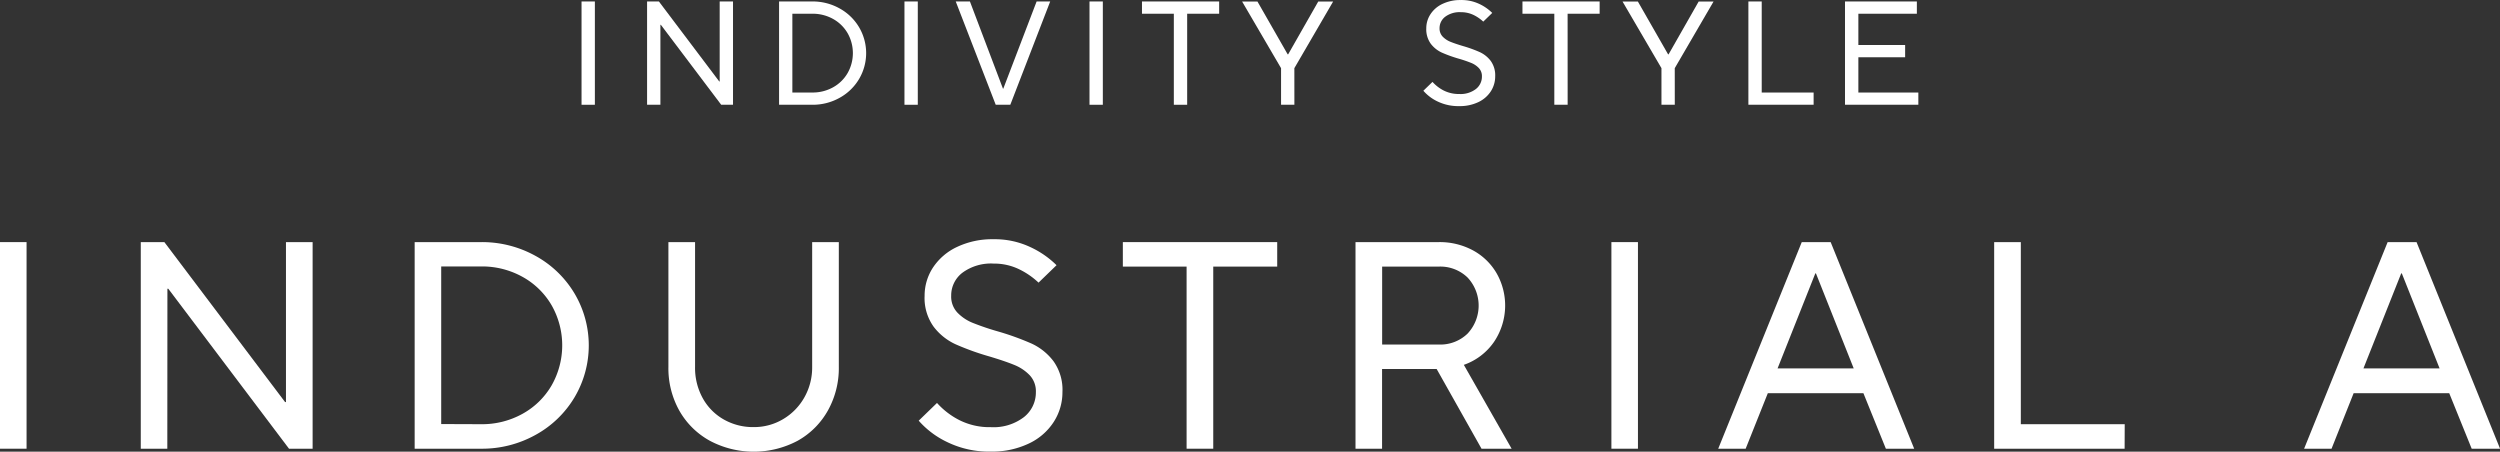
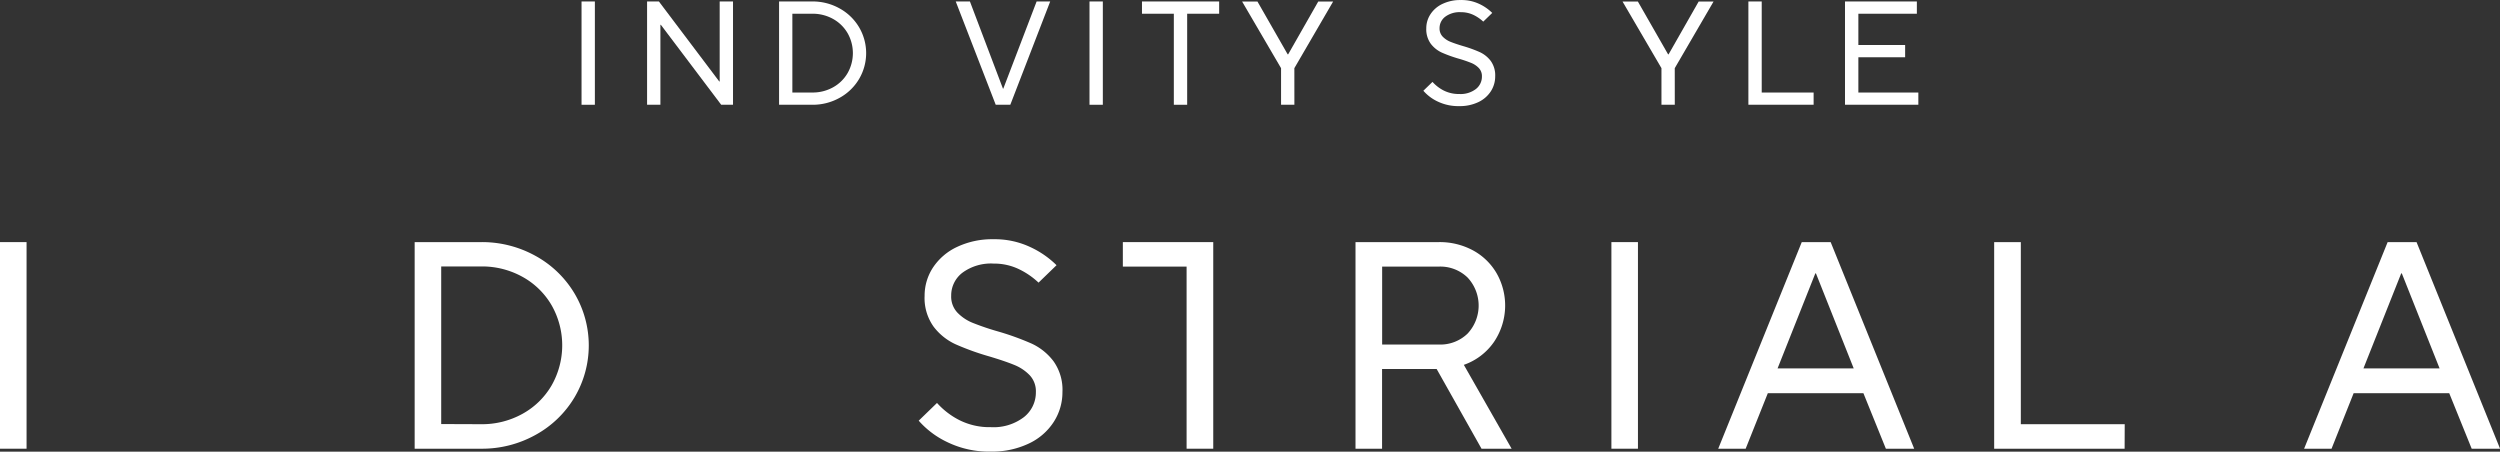
<svg xmlns="http://www.w3.org/2000/svg" width="131.294" height="23.72" viewBox="0 0 131.294 23.72">
  <rect x="0" y="0" width="131.294" height="23.72" fill="#333333" stroke="none" />
  <g transform="translate(-635.353 -425.691)">
    <path d="M636.748,449.256h-1.395v-10.85h1.395Z" fill="#fff" />
-     <path d="M644.14,449.256h-1.394v-10.85h1.239l6.339,8.4h.047v-8.4h1.4v10.85h-1.24l-6.339-8.4h-.047Z" fill="#fff" />
    <path d="M657.13,449.256v-10.85h3.487a5.782,5.782,0,0,1,2.868.728,5.418,5.418,0,0,1,2.045,1.977,5.344,5.344,0,0,1,0,5.44,5.408,5.408,0,0,1-2.045,1.976,5.773,5.773,0,0,1-2.868.729Zm3.487-1.287a4.37,4.37,0,0,0,2.185-.55,3.991,3.991,0,0,0,1.527-1.5,4.253,4.253,0,0,0,0-4.184,4,4,0,0,0-1.527-1.5,4.371,4.371,0,0,0-2.185-.551h-2.093v8.277Z" fill="#fff" />
-     <path d="M672.629,448.837a4.12,4.12,0,0,1-1.6-1.581,4.556,4.556,0,0,1-.573-2.294v-6.556h1.4v6.556a3.286,3.286,0,0,0,.4,1.635,2.885,2.885,0,0,0,1.108,1.124,3.113,3.113,0,0,0,1.574.4,2.971,2.971,0,0,0,1.542-.418,3.07,3.07,0,0,0,1.115-1.139,3.182,3.182,0,0,0,.411-1.6v-6.556h1.4v6.556a4.565,4.565,0,0,1-.574,2.286,4.113,4.113,0,0,1-1.589,1.589,4.917,4.917,0,0,1-4.611,0Z" fill="#fff" />
    <path d="M685.128,448.922a4.638,4.638,0,0,1-1.527-1.138l.961-.931a4.032,4.032,0,0,0,1.186.907,3.516,3.516,0,0,0,1.636.364,2.626,2.626,0,0,0,1.743-.527,1.651,1.651,0,0,0,.628-1.317,1.23,1.23,0,0,0-.325-.883,2.339,2.339,0,0,0-.815-.543q-.488-.2-1.325-.45a13.633,13.633,0,0,1-1.758-.635,3.033,3.033,0,0,1-1.148-.922,2.58,2.58,0,0,1-.473-1.62,2.689,2.689,0,0,1,.442-1.488,3.072,3.072,0,0,1,1.271-1.084,4.312,4.312,0,0,1,1.915-.4,4.368,4.368,0,0,1,1.921.411,4.826,4.826,0,0,1,1.38.953l-.945.915a4.046,4.046,0,0,0-1.015-.7,3,3,0,0,0-1.341-.3,2.529,2.529,0,0,0-1.643.481,1.5,1.5,0,0,0-.589,1.209,1.223,1.223,0,0,0,.326.884,2.323,2.323,0,0,0,.813.542,13.6,13.6,0,0,0,1.325.449,14.165,14.165,0,0,1,1.759.636,3.038,3.038,0,0,1,1.147.922,2.576,2.576,0,0,1,.473,1.62,2.87,2.87,0,0,1-.458,1.573,3.133,3.133,0,0,1-1.317,1.139,4.5,4.5,0,0,1-1.991.419A5,5,0,0,1,685.128,448.922Z" fill="#fff" />
-     <path d="M699.07,449.256h-1.4v-9.564h-3.348v-1.286h8.107v1.286H699.07Z" fill="#fff" />
+     <path d="M699.07,449.256h-1.4v-9.564h-3.348v-1.286h8.107H699.07Z" fill="#fff" />
    <path d="M714.74,449.256h-1.581l-2.356-4.185h-2.867v4.185h-1.395v-10.85h4.37a3.683,3.683,0,0,1,1.8.434,3.187,3.187,0,0,1,1.239,1.2,3.416,3.416,0,0,1-.139,3.612,3.2,3.2,0,0,1-1.581,1.2Zm-6.8-9.564v4.093h2.975a2.053,2.053,0,0,0,1.511-.574,2.154,2.154,0,0,0,0-2.945,2.057,2.057,0,0,0-1.511-.574Z" fill="#fff" />
    <path d="M721.374,449.256H719.98v-10.85h1.394Z" fill="#fff" />
    <path d="M727.031,449.256H725.59l4.387-10.85h1.518l4.386,10.85h-1.487l-1.179-2.914h-5.021Zm3.658-9.207-1.983,4.991h4l-1.984-4.991Z" fill="#fff" />
    <path d="M746.933,449.256h-6.851v-10.85h1.4v9.563h5.456Z" fill="#fff" />
    <path d="M757.8,449.256h-1.441l4.387-10.85h1.518l4.386,10.85H765.16l-1.179-2.914H758.96Zm3.658-9.207-1.983,4.991h4l-1.984-4.991Z" fill="#fff" />
    <path d="M666.594,431.193h-.7v-5.425h.7Z" fill="#fff" />
    <path d="M670.036,431.193h-.7v-5.425h.621l3.169,4.2h.023v-4.2h.7v5.425h-.62l-3.17-4.2h-.023Z" fill="#fff" />
    <path d="M676.268,431.193v-5.425h1.744a2.886,2.886,0,0,1,1.434.365,2.7,2.7,0,0,1,1.023.988,2.672,2.672,0,0,1,0,2.72,2.7,2.7,0,0,1-1.023.988,2.885,2.885,0,0,1-1.434.364Zm1.744-.643a2.2,2.2,0,0,0,1.094-.275,1.991,1.991,0,0,0,.762-.748,2.12,2.12,0,0,0,0-2.092,2.005,2.005,0,0,0-.762-.748,2.2,2.2,0,0,0-1.094-.275h-1.046v4.138Z" fill="#fff" />
-     <path d="M683.553,431.193h-.7v-5.425h.7Z" fill="#fff" />
    <path d="M688.412,431.193h-.766l-2.1-5.425h.745l1.736,4.581h.016l1.751-4.581h.713Z" fill="#fff" />
    <path d="M693.271,431.193h-.7v-5.425h.7Z" fill="#fff" />
    <path d="M697.7,431.193h-.7v-4.781h-1.673v-.644h4.053v.644H697.7Z" fill="#fff" />
    <path d="M703.331,431.193h-.7v-1.922l-2.046-3.5h.806l1.588,2.775h.024l1.581-2.775h.782l-2.037,3.5Z" fill="#fff" />
    <path d="M710.866,431.027a2.29,2.29,0,0,1-.762-.57l.48-.465a2.023,2.023,0,0,0,.592.454,1.767,1.767,0,0,0,.818.182,1.316,1.316,0,0,0,.872-.264.822.822,0,0,0,.314-.658.612.612,0,0,0-.163-.442,1.162,1.162,0,0,0-.406-.271,6.825,6.825,0,0,0-.664-.225,6.946,6.946,0,0,1-.879-.318,1.535,1.535,0,0,1-.574-.461,1.293,1.293,0,0,1-.236-.81,1.337,1.337,0,0,1,.222-.744,1.519,1.519,0,0,1,.635-.542,2.151,2.151,0,0,1,.956-.2,2.18,2.18,0,0,1,.961.2,2.418,2.418,0,0,1,.69.477l-.472.457a2.044,2.044,0,0,0-.508-.349,1.51,1.51,0,0,0-.671-.147,1.267,1.267,0,0,0-.821.241.748.748,0,0,0-.295.6.609.609,0,0,0,.164.442,1.166,1.166,0,0,0,.406.271q.244.1.663.225a6.788,6.788,0,0,1,.879.318,1.526,1.526,0,0,1,.574.46,1.292,1.292,0,0,1,.236.811,1.44,1.44,0,0,1-.228.786,1.585,1.585,0,0,1-.659.57,2.256,2.256,0,0,1-1,.209A2.5,2.5,0,0,1,710.866,431.027Z" fill="#fff" />
-     <path d="M717.682,431.193h-.7v-4.781h-1.673v-.644h4.053v.644h-1.682Z" fill="#fff" />
    <path d="M723.309,431.193h-.7v-1.922l-2.045-3.5h.806l1.588,2.775h.024l1.581-2.775h.782l-2.038,3.5Z" fill="#fff" />
    <path d="M730.6,431.193h-3.426v-5.425h.7v4.782H730.6Z" fill="#fff" />
    <path d="M736.1,431.193h-3.852v-5.425h3.774v.644H732.95v1.643h2.456v.643H732.95v1.852H736.1Z" fill="#fff" />
  </g>
</svg>